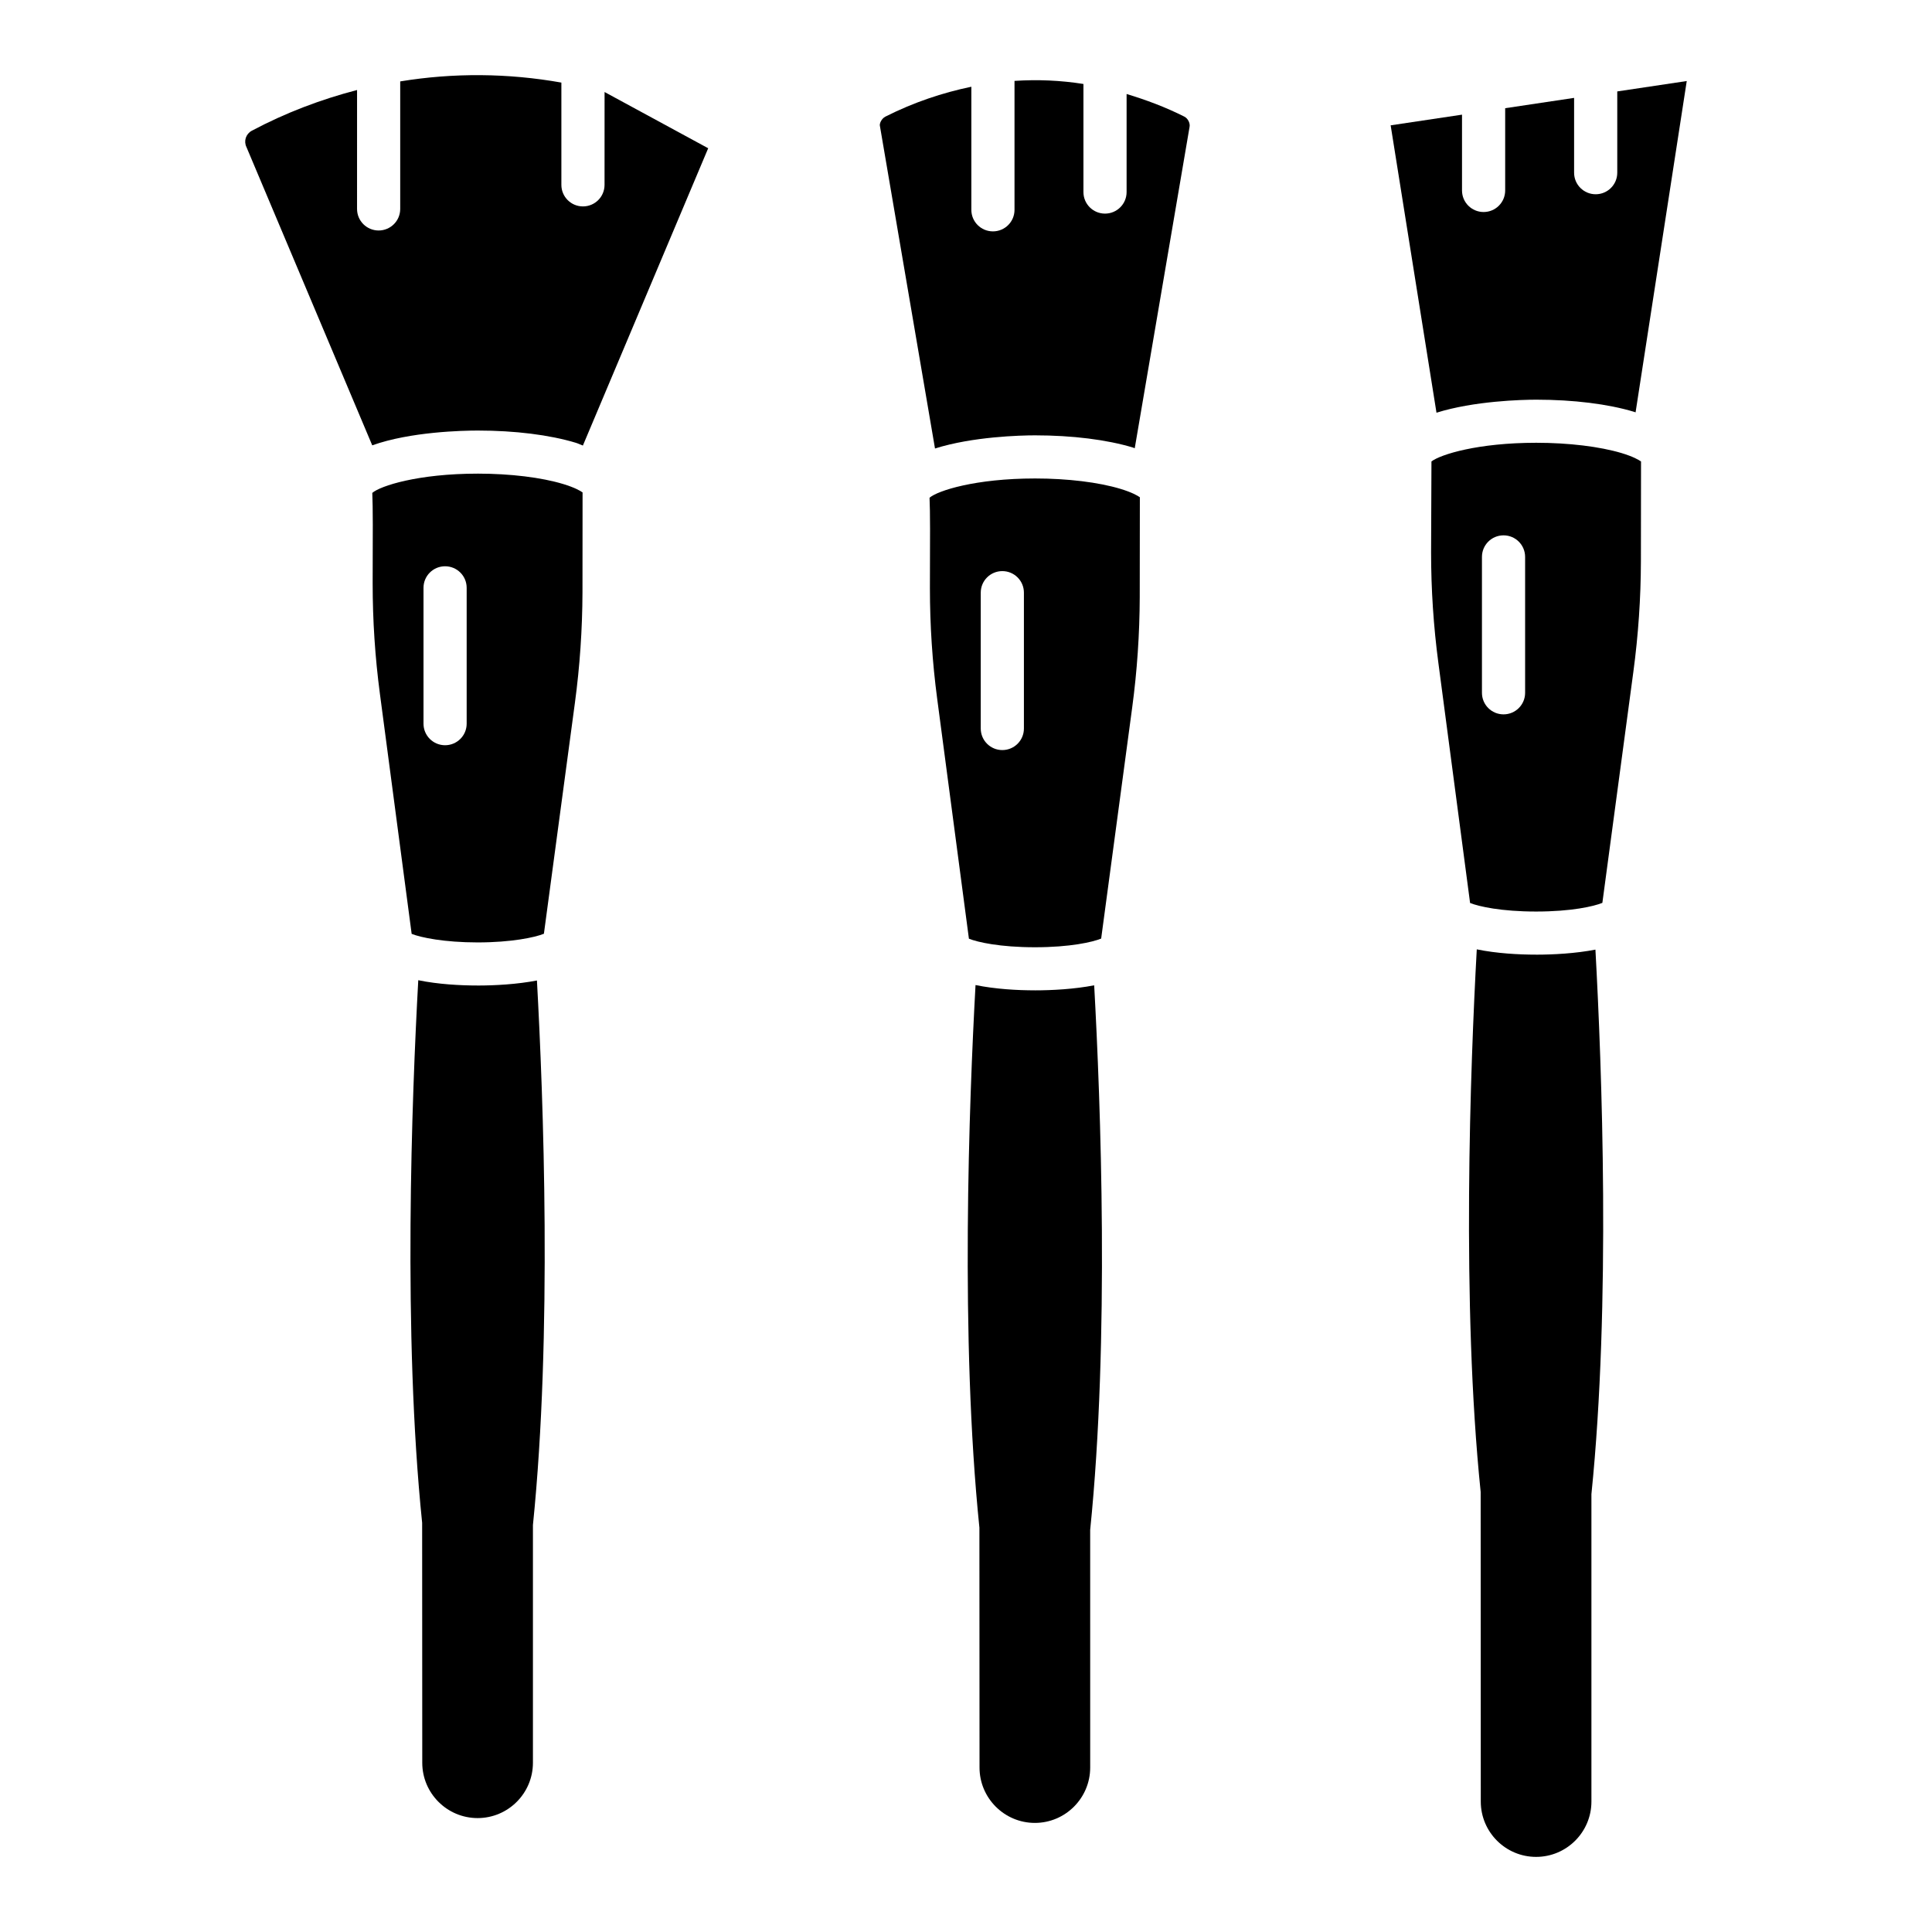
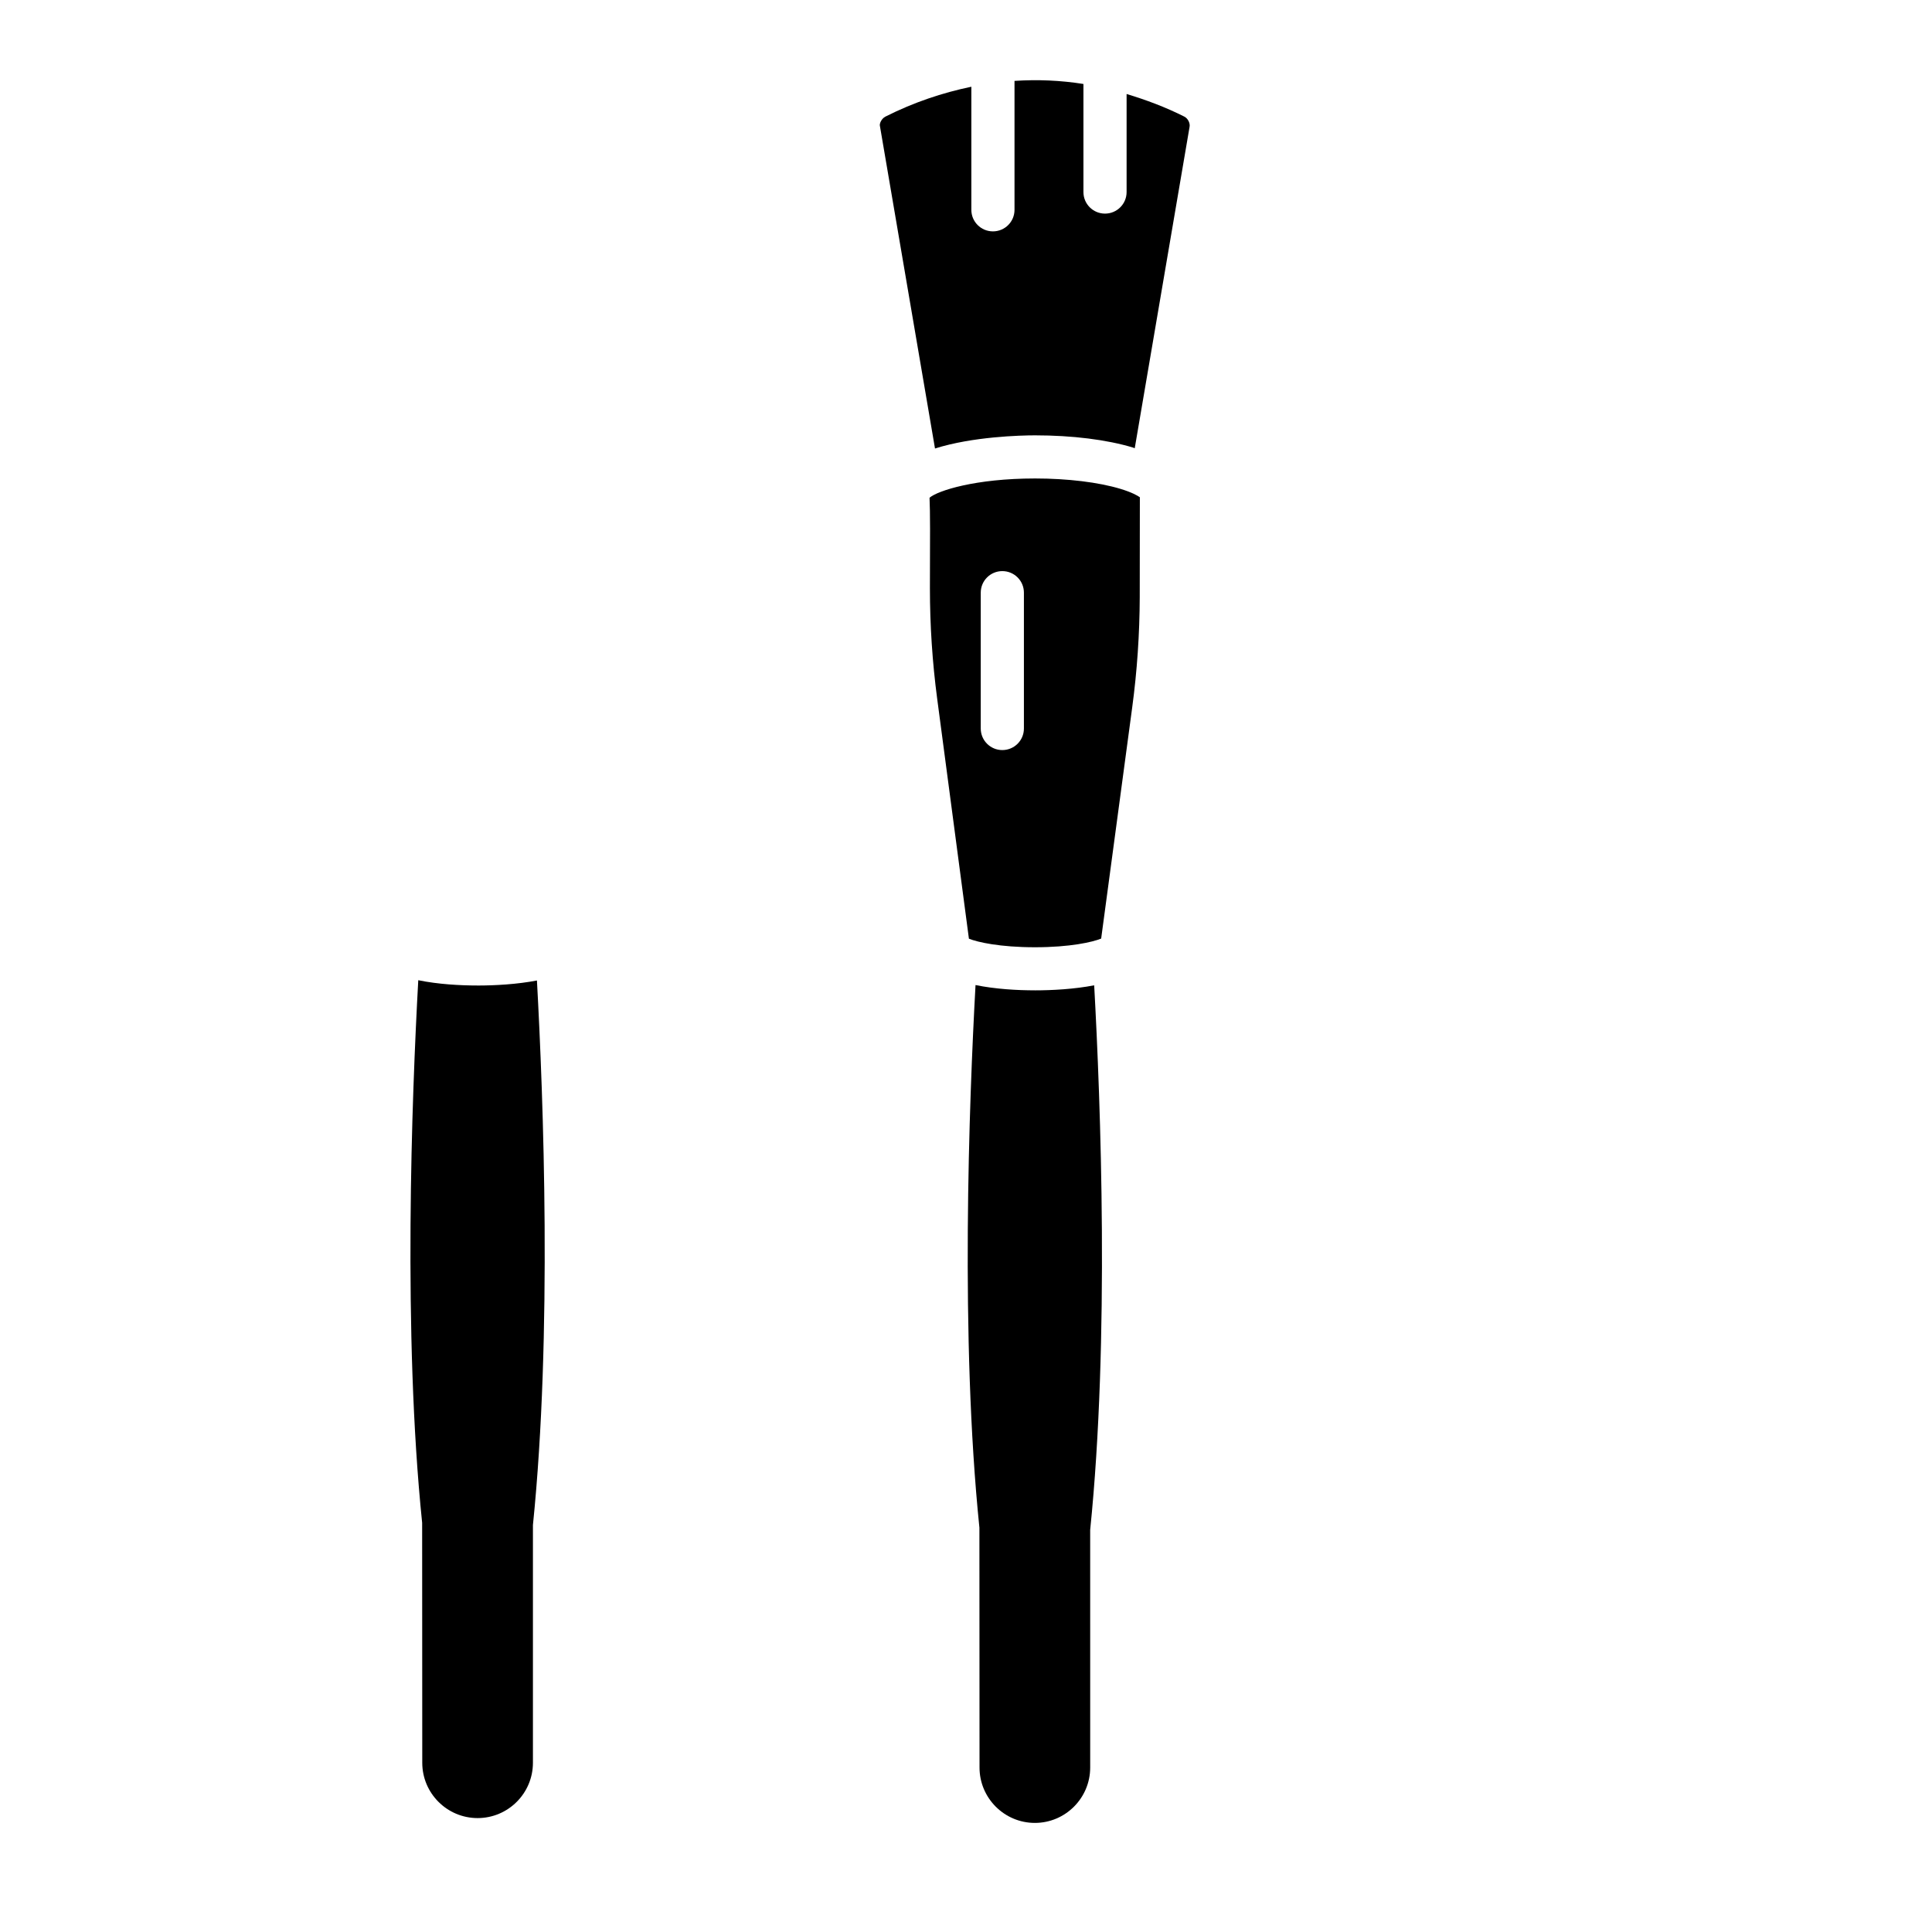
<svg xmlns="http://www.w3.org/2000/svg" fill="#000000" width="800px" height="800px" version="1.1" viewBox="144 144 512 512">
  <g>
-     <path d="m270.62 269.52c-15.863 0-25.855 3.254-27.961 5.106 0.176 3.734 0.152 10.609 0.098 23.992 0 9.777 0.645 19.621 1.922 29.238l8.414 63.629c2.441 0.973 8.652 2.266 17.492 2.266 8.918 0 15.16-1.324 17.555-2.297l8.223-61.238c1.301-9.652 1.969-19.492 2-29.254l0.023-26.465c-0.621-0.445-2.082-1.293-5.121-2.219-5.766-1.754-14.023-2.758-22.645-2.758zm-2.949 66.262c0 3.16-2.559 5.711-5.719 5.711s-5.719-2.551-5.719-5.711v-36.004c0-3.16 2.559-5.711 5.719-5.711s5.719 2.551 5.719 5.711z" />
-     <path d="m304.21 192.99c0 3.16-2.559 5.711-5.719 5.711s-5.719-2.551-5.719-5.711v-27.105c-14.145-2.512-28.547-2.633-42.711-0.312v33.797c0 3.16-2.559 5.711-5.719 5.711s-5.719-2.551-5.719-5.711l0.004-31.516c-9.578 2.488-18.953 6.035-27.898 10.793-1.57 0.844-2.191 2.742-1.41 4.34l33.328 79.031c10.105-3.609 23.953-3.918 27.977-3.918 9.844 0 19.055 1.148 25.961 3.238 0.719 0.219 1.227 0.5 1.887 0.738l33.207-78.789-27.461-14.902z" />
    <path d="m270.58 405.17c-4.586 0-10.465-0.32-15.734-1.402-1.711 31.016-4.098 93.914 1.027 143.8l0.031 63.582c0 8.086 6.578 14.66 14.668 14.66 8.086 0 14.66-6.57 14.66-14.66v-62.992c5.141-50.41 2.769-113.29 1.062-144.32-5.262 1.02-11.133 1.336-15.715 1.336z" />
    <path d="m418.3 270.8c-15.848 0-25.84 3.254-27.961 5.106 0.176 3.734 0.152 10.609 0.098 23.977 0 9.762 0.645 19.621 1.922 29.254l8.414 63.629c2.312 0.926 8.223 2.266 17.492 2.266 9.348 0 15.281-1.371 17.555-2.297l8.223-61.238c1.301-9.633 1.969-19.492 2-29.254l0.031-26.465c-0.629-0.445-2.09-1.293-5.129-2.219-5.769-1.75-14.023-2.758-22.645-2.758zm-2.953 66.266c0 3.16-2.559 5.711-5.719 5.711s-5.719-2.551-5.719-5.711v-36.004c0-3.16 2.559-5.711 5.719-5.711s5.719 2.551 5.719 5.711z" />
    <path d="m418.26 406.45c-4.586 0-10.465-0.32-15.734-1.402-1.711 31.02-4.09 93.895 1.027 143.8l0.031 63.566c0 8.086 6.578 14.676 14.668 14.676 8.086 0 14.66-6.59 14.66-14.676l-0.004-62.977c5.148-50.367 2.773-113.27 1.062-144.32-5.262 1.02-11.129 1.336-15.711 1.336z" />
    <path d="m442.56 168.91v25.988c0 3.16-2.559 5.711-5.719 5.711s-5.719-2.551-5.719-5.711v-28.645c-6.078-0.965-12.172-1.219-18.266-0.816v34.168c0 3.16-2.559 5.711-5.719 5.711s-5.719-2.551-5.719-5.711v-32.621c-7.66 1.59-15.277 4.141-22.762 7.91-1.078 0.543-1.602 1.883-1.484 2.394l14.613 85.57c9.945-3.152 22.672-3.488 26.512-3.488 9.844 0 19.055 1.148 25.961 3.238 0.176 0.055 0.289 0.125 0.461 0.18l14.527-85.152c0.191-0.863-0.336-2.203-1.402-2.742-5.047-2.539-10.156-4.434-15.285-5.984z" />
-     <path d="m551.12 261.34c-15.434 0-25.309 3.078-27.77 4.945l-0.098 24.133c0 9.73 0.645 19.574 1.93 29.254l8.406 63.629c2.32 0.926 8.23 2.266 17.492 2.266 9.348 0 15.289-1.371 17.562-2.297l8.215-61.238c1.309-9.715 1.977-19.555 2-29.254l0.031-26.48c-0.621-0.445-2.09-1.293-5.129-2.219-5.785-1.734-14.043-2.738-22.641-2.738zm-2.949 66.262c0 3.16-2.559 5.711-5.719 5.711-3.16 0-5.719-2.551-5.719-5.711v-36.02c0-3.16 2.559-5.711 5.719-5.711 3.16 0 5.719 2.551 5.719 5.711z" />
-     <path d="m551.09 396.99c-4.586 0-10.461-0.32-15.73-1.402-1.703 31.062-4.078 94.02 1.031 143.79l0.031 82.055c0 8.086 6.57 14.66 14.66 14.66 8.086 0 14.66-6.57 14.66-14.66v-81.465c5.141-50.367 2.769-113.26 1.062-144.31-5.262 1.02-11.129 1.336-15.715 1.336z" />
-     <path d="m551.12 249.92c9.816 0 19.031 1.133 25.945 3.223h0.016c0.137 0.043 0.227 0.098 0.363 0.141l13.562-87.809-18.414 2.754v21.539c0 3.16-2.559 5.711-5.719 5.711s-5.719-2.551-5.719-5.711v-19.828l-18.266 2.734v21.801c0 3.16-2.559 5.711-5.719 5.711-3.16 0-5.719-2.551-5.719-5.711v-20.09l-18.91 2.828 12.145 76.16c9.934-3.117 22.605-3.453 26.434-3.453z" />
  </g>
</svg>